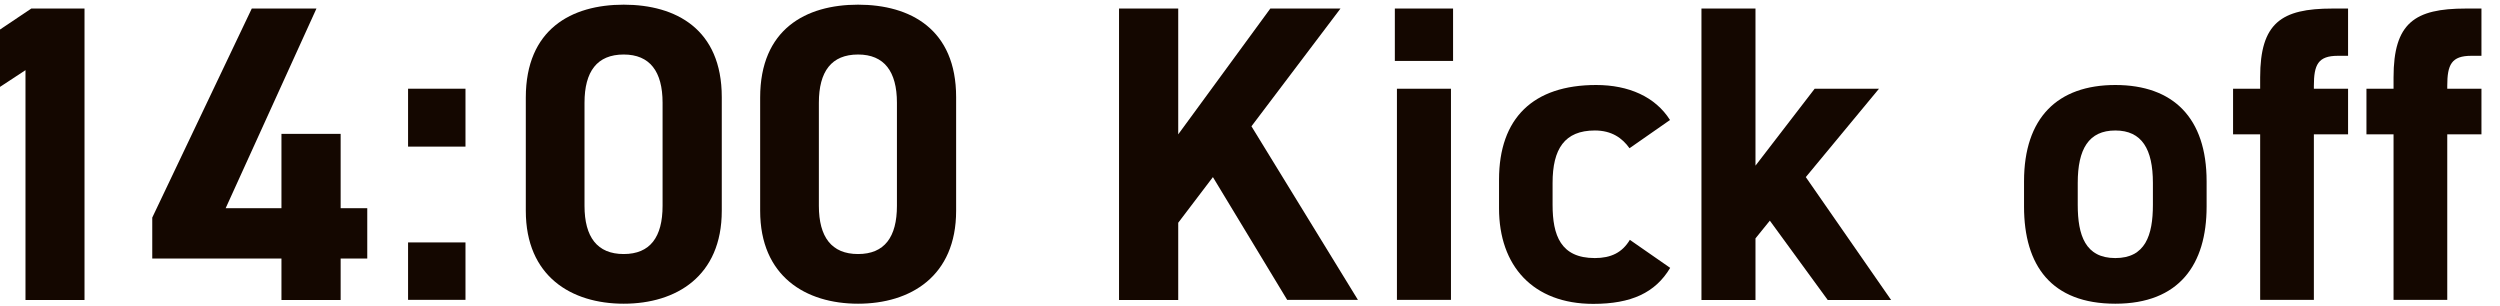
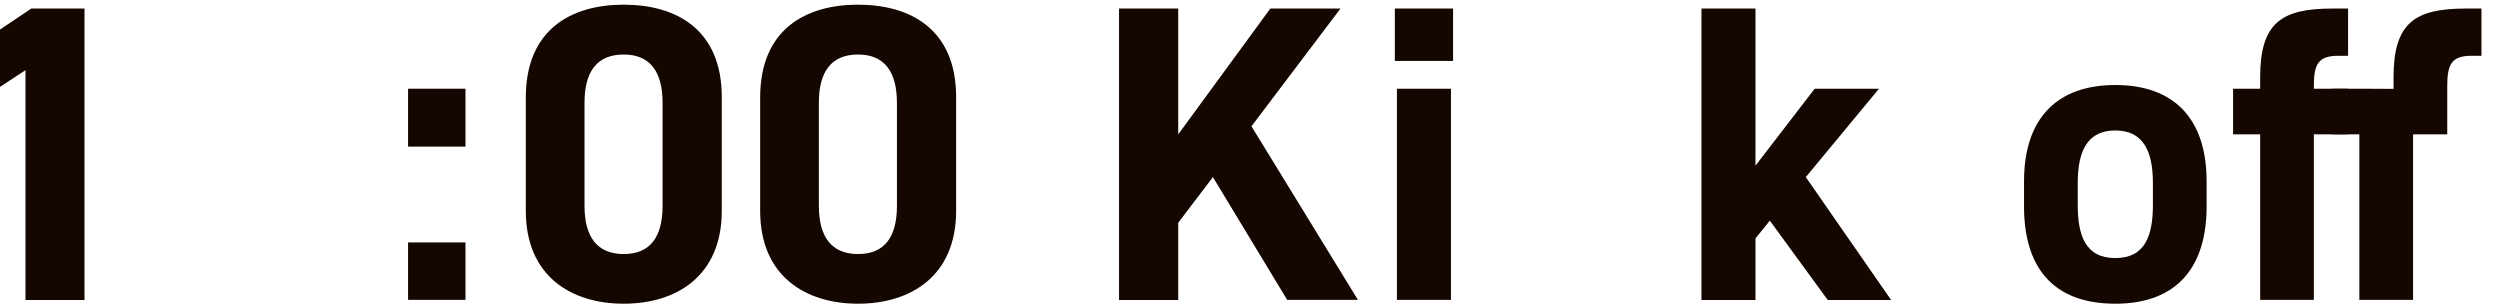
<svg xmlns="http://www.w3.org/2000/svg" id="_レイヤー_1" data-name="レイヤー 1" viewBox="0 0 155 19">
  <defs>
    <style>
      .cls-1 {
        fill: #140700;
      }
    </style>
  </defs>
  <path class="cls-1" d="m5.24,18.6H1.58V4.35l-2.59,1.7v-3.54L1.94.53h3.3v18.07Z" />
-   <path class="cls-1" d="m19.62.53l-5.63,12.38h3.46v-4.61h3.67v4.61h1.65v3.12h-1.65v2.57h-3.67v-2.57h-8.01v-2.54L15.61.53h4.01Z" />
  <path class="cls-1" d="m28.86,9.09h-3.56v-3.59h3.56v3.59Zm0,9.5h-3.56v-3.56h3.56v3.56Z" />
  <path class="cls-1" d="m44.75,13.07c0,4.06-2.83,5.76-6.08,5.76s-6.07-1.7-6.07-5.76v-7.02c0-4.24,2.83-5.76,6.07-5.76s6.08,1.52,6.08,5.73v7.04Zm-6.08-9.69c-1.65,0-2.43,1.05-2.43,2.99v6.39c0,1.94.79,2.99,2.43,2.99s2.41-1.05,2.41-2.99v-6.39c0-1.94-.79-2.99-2.41-2.99Z" />
  <path class="cls-1" d="m59.28,13.07c0,4.06-2.83,5.76-6.08,5.76s-6.07-1.7-6.07-5.76v-7.02c0-4.24,2.83-5.76,6.07-5.76s6.08,1.52,6.08,5.73v7.04Zm-6.08-9.69c-1.65,0-2.43,1.05-2.43,2.99v6.39c0,1.94.79,2.99,2.43,2.99s2.41-1.05,2.41-2.99v-6.39c0-1.94-.79-2.99-2.41-2.99Z" />
  <path class="cls-1" d="m79.81,18.6l-4.61-7.62-2.15,2.83v4.79h-3.67V.53h3.67v7.8l5.71-7.8h4.35l-5.52,7.3,6.6,10.76h-4.37Z" />
  <path class="cls-1" d="m86.48.53h3.61v3.25h-3.61V.53Zm.13,4.97h3.35v13.09h-3.35V5.51Z" />
-   <path class="cls-1" d="m103.55,16.61c-.92,1.54-2.41,2.23-4.77,2.23-3.74,0-5.84-2.36-5.84-5.92v-1.78c0-3.82,2.12-5.87,6.02-5.87,2.02,0,3.67.73,4.58,2.17l-2.51,1.75c-.45-.63-1.1-1.1-2.15-1.1-1.88,0-2.62,1.15-2.62,3.25v1.36c0,1.89.5,3.3,2.62,3.3,1,0,1.7-.34,2.17-1.13l2.49,1.73Z" />
  <path class="cls-1" d="m116.49,5.51l-4.53,5.47,5.29,7.62h-3.93l-3.59-4.92-.89,1.1v3.82h-3.35V.53h3.35v9.74l3.67-4.77h3.98Z" />
  <path class="cls-1" d="m136.81,12.81c0,3.59-1.7,6.02-5.66,6.02s-5.66-2.36-5.66-6.02v-1.57c0-3.93,2.07-5.97,5.66-5.97s5.66,2.04,5.66,5.97v1.57Zm-3.33-.11v-1.36c0-2.09-.68-3.25-2.33-3.25s-2.33,1.15-2.33,3.25v1.36c0,1.89.47,3.3,2.33,3.3s2.33-1.41,2.33-3.3Z" />
  <path class="cls-1" d="m140.13,5.51v-.71c0-3.38,1.31-4.27,4.48-4.27h.97v2.93h-.63c-1.23,0-1.49.55-1.49,1.86v.18h2.12v2.83h-2.12v10.26h-3.33v-10.26h-1.68v-2.83h1.68Z" />
-   <path class="cls-1" d="m148.4,5.51v-.71c0-3.38,1.31-4.27,4.48-4.27h.97v2.93h-.63c-1.23,0-1.49.55-1.49,1.86v.18h2.12v2.83h-2.12v10.26h-3.33v-10.26h-1.68v-2.83h1.68Z" />
+   <path class="cls-1" d="m148.4,5.51v-.71c0-3.38,1.31-4.27,4.48-4.27h.97v2.93h-.63c-1.23,0-1.49.55-1.49,1.86v.18v2.83h-2.12v10.26h-3.33v-10.26h-1.68v-2.83h1.68Z" />
</svg>